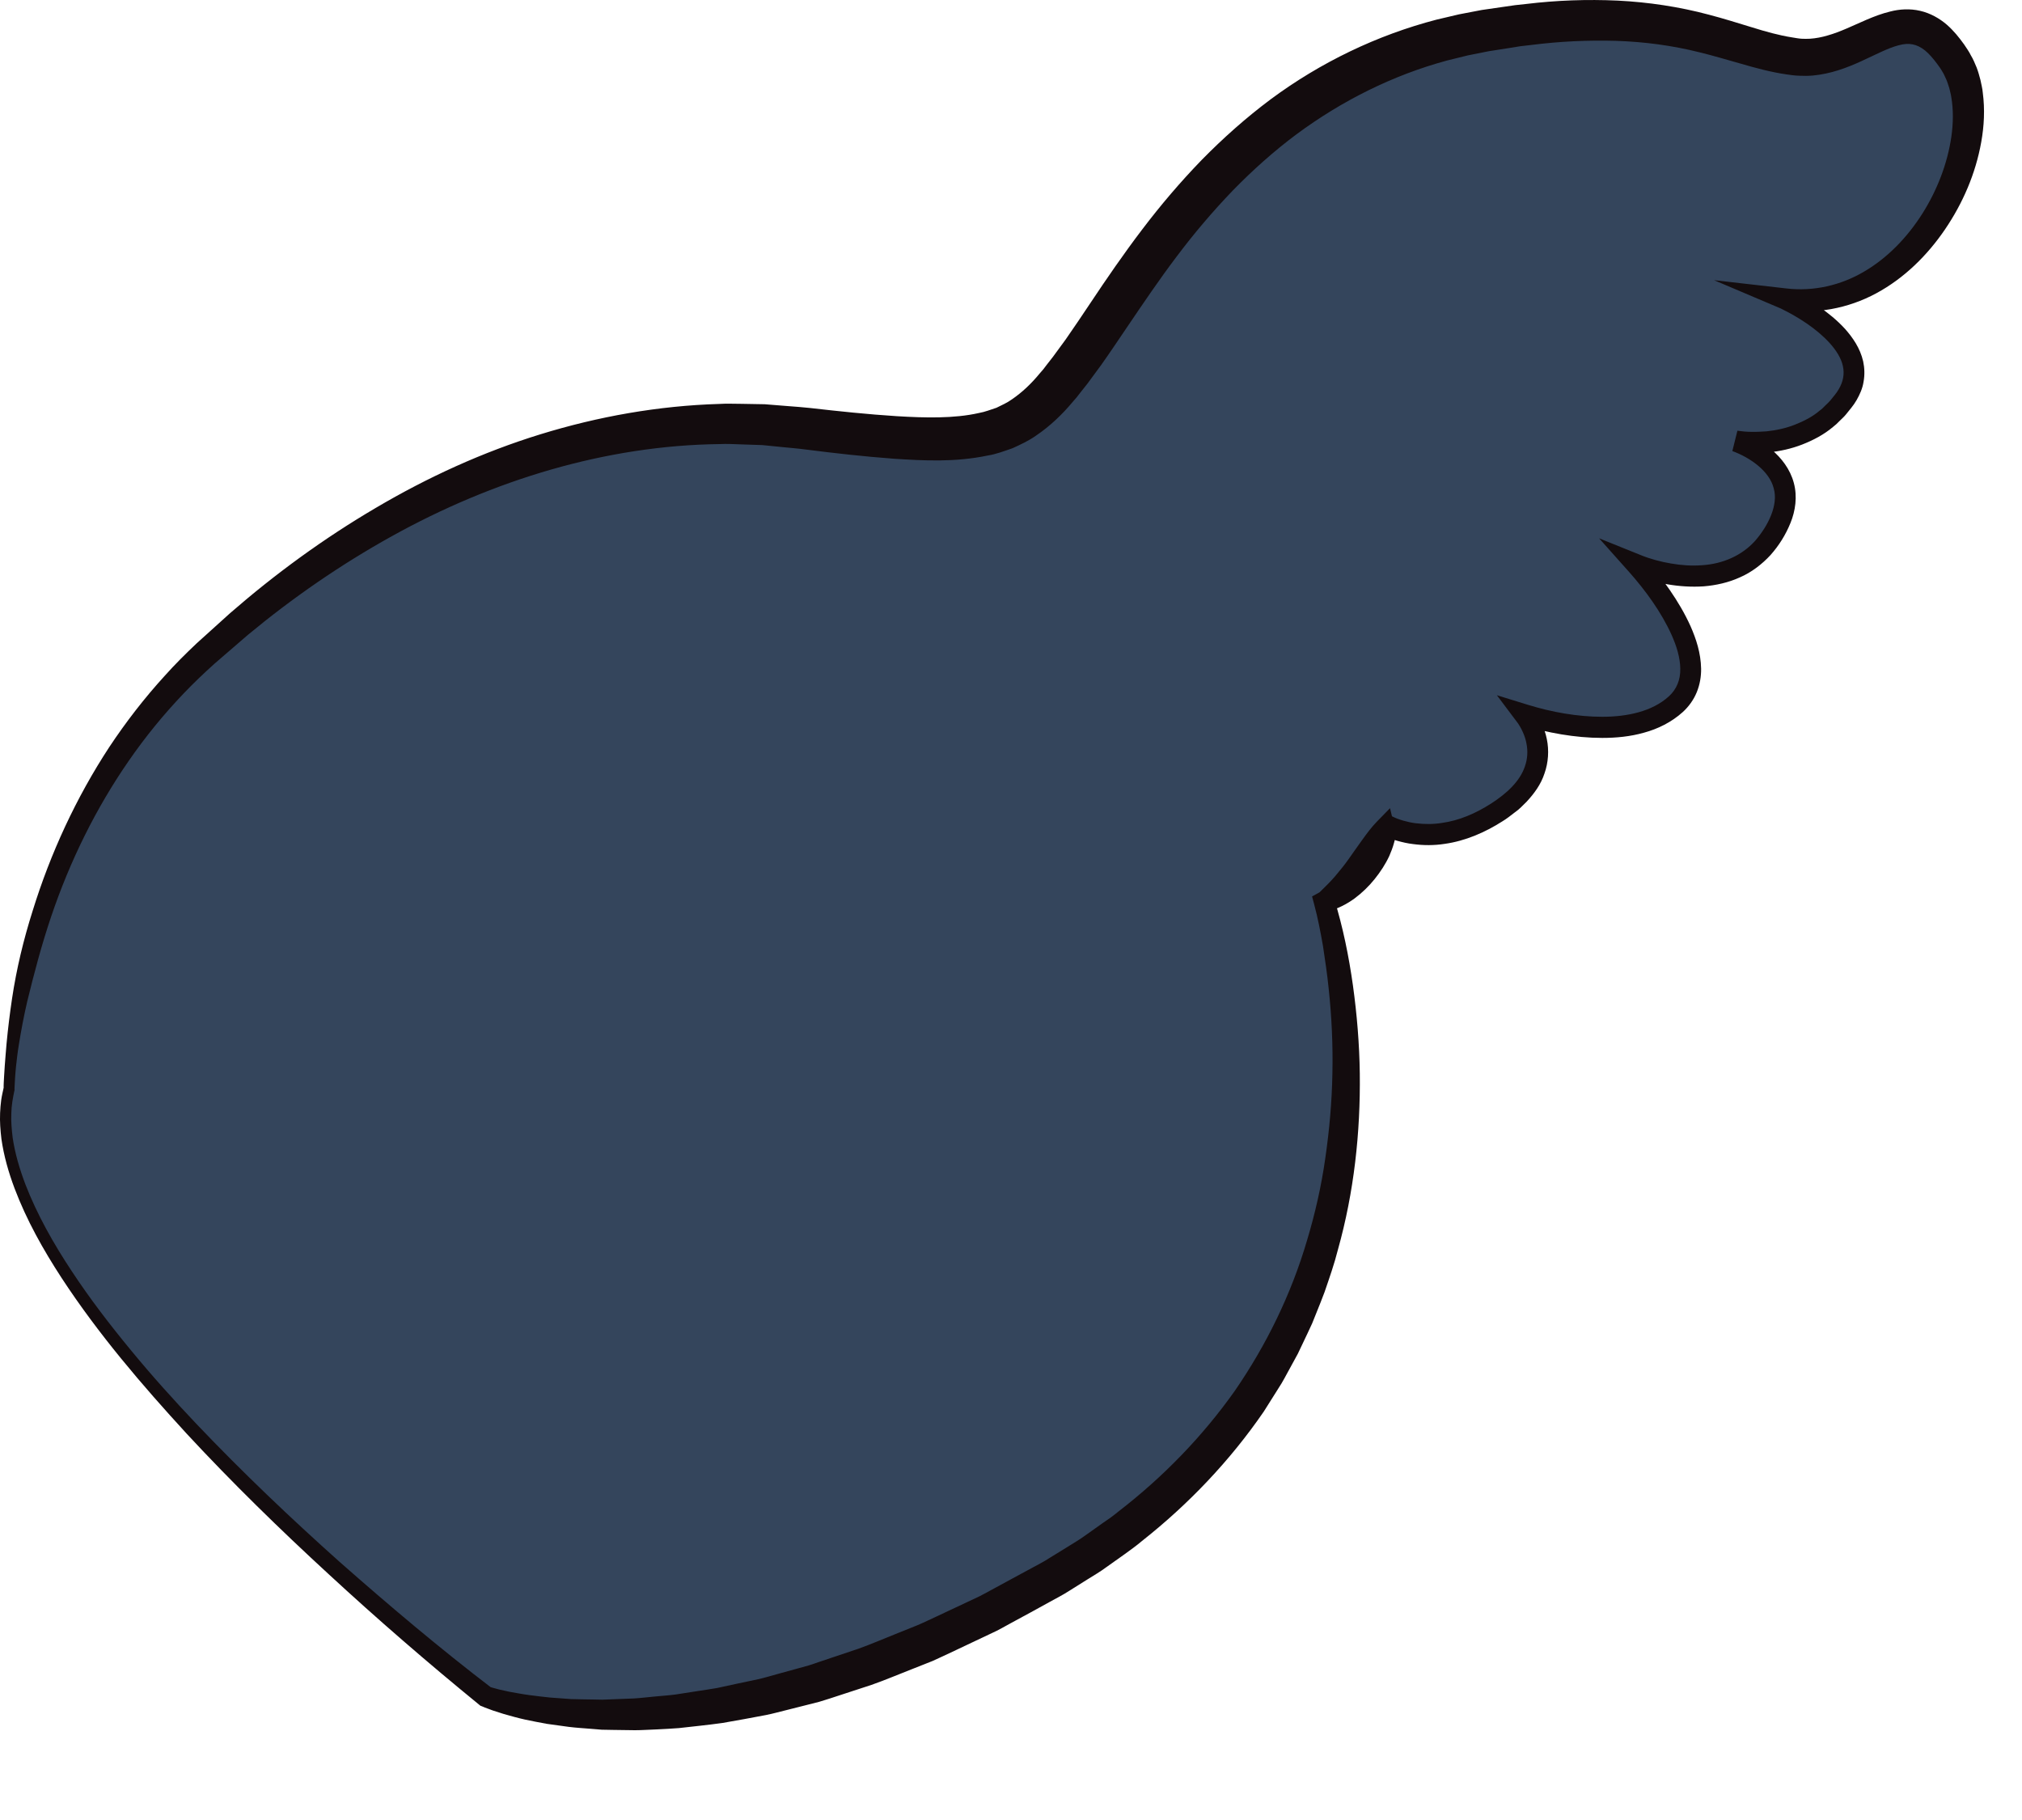
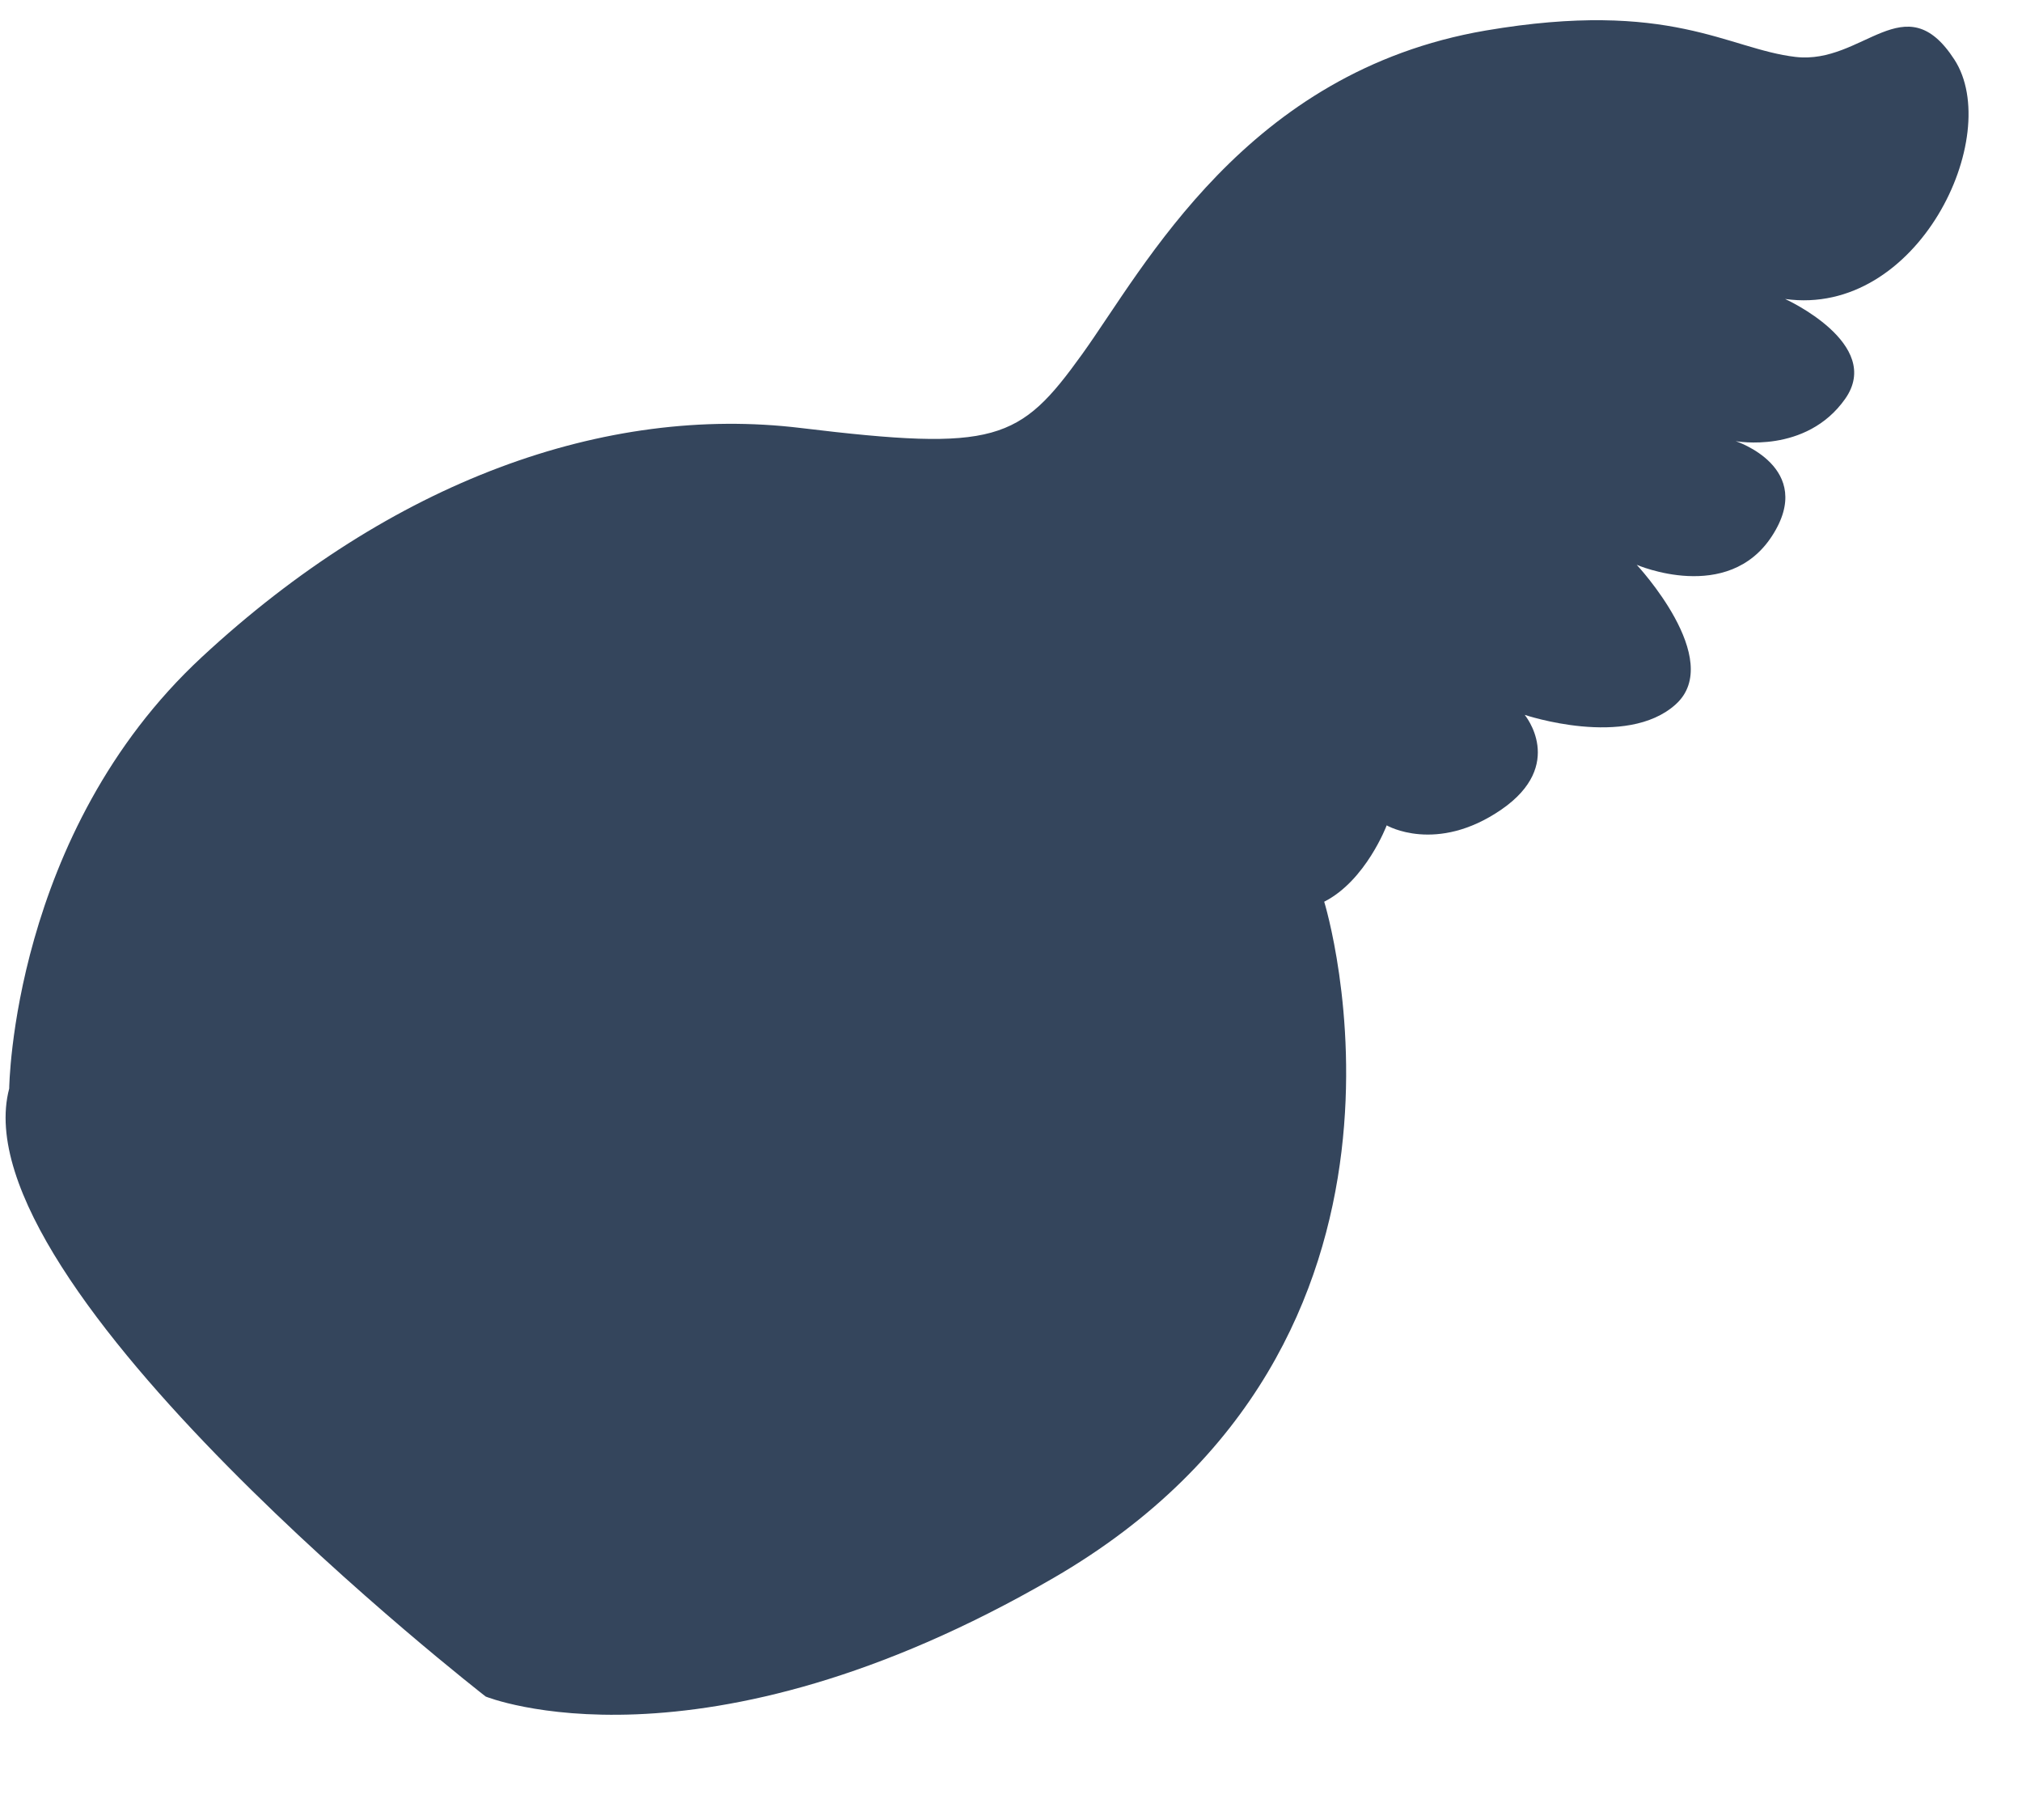
<svg xmlns="http://www.w3.org/2000/svg" fill="none" height="100%" overflow="visible" preserveAspectRatio="none" style="display: block;" viewBox="0 0 20 18" width="100%">
  <g id="Group">
    <path d="M0.091 10.767C0.091 10.767 0.116 8.242 1.997 6.498C3.877 4.754 5.989 3.999 7.921 4.233C9.853 4.467 10.085 4.363 10.703 3.504C11.321 2.645 12.323 0.708 14.695 0.302C16.524 -0.01 17.09 0.485 17.76 0.563C18.43 0.641 18.842 -0.166 19.331 0.589C19.821 1.344 18.971 3.14 17.657 2.957C17.657 2.957 18.636 3.4 18.25 3.946C17.863 4.493 17.168 4.363 17.168 4.363C17.168 4.363 17.966 4.623 17.528 5.3C17.09 5.977 16.189 5.586 16.189 5.586C16.189 5.586 17.065 6.523 16.575 6.966C16.086 7.408 15.081 7.07 15.081 7.07C15.081 7.07 15.493 7.564 14.85 8.007C14.206 8.449 13.716 8.163 13.716 8.163C13.716 8.163 13.51 8.709 13.098 8.918C13.098 8.918 14.447 13.273 10.419 15.607C6.916 17.638 4.804 16.779 4.804 16.779C4.804 16.779 -0.424 12.718 0.091 10.766V10.767Z" fill="#34455C" id="Vector" />
-     <path d="M0.036 10.759C0.036 10.759 0.036 10.758 0.036 10.758V10.751L0.036 10.737L0.037 10.709L0.04 10.653L0.047 10.542C0.052 10.467 0.059 10.394 0.065 10.319C0.079 10.171 0.097 10.024 0.119 9.877C0.163 9.582 0.233 9.292 0.323 9.008C0.499 8.439 0.752 7.891 1.08 7.39C1.245 7.141 1.429 6.903 1.631 6.682C1.731 6.57 1.838 6.464 1.946 6.362L2.276 6.064C2.723 5.675 3.204 5.324 3.717 5.023C4.229 4.721 4.774 4.471 5.346 4.295C5.917 4.119 6.512 4.013 7.113 3.995C7.188 3.99 7.263 3.994 7.338 3.994L7.564 3.998L7.789 4.016C7.864 4.022 7.941 4.027 8.012 4.035C8.3 4.068 8.586 4.098 8.87 4.116C9.152 4.133 9.437 4.14 9.681 4.085C9.744 4.074 9.799 4.051 9.856 4.033C9.908 4.007 9.962 3.984 10.01 3.949C10.108 3.882 10.199 3.797 10.286 3.691L10.319 3.653L10.351 3.611L10.415 3.529L10.541 3.357C10.622 3.241 10.703 3.12 10.784 2.999C10.947 2.754 11.116 2.508 11.298 2.269C11.479 2.03 11.675 1.8 11.886 1.582C12.098 1.366 12.326 1.163 12.57 0.981C13.06 0.618 13.621 0.347 14.21 0.194L14.431 0.142L14.655 0.099L14.876 0.067L14.987 0.051L15.098 0.039C15.396 0.003 15.698 -0.008 16.001 0.006C16.304 0.021 16.61 0.067 16.902 0.145C17.048 0.183 17.19 0.228 17.328 0.27C17.466 0.313 17.598 0.35 17.727 0.37L17.776 0.378C17.791 0.381 17.804 0.381 17.818 0.383C17.846 0.384 17.875 0.385 17.904 0.383C17.961 0.379 18.02 0.368 18.08 0.35C18.201 0.316 18.324 0.255 18.465 0.194C18.536 0.164 18.612 0.134 18.7 0.113C18.786 0.091 18.89 0.083 18.992 0.107C19.094 0.13 19.185 0.183 19.255 0.243C19.325 0.304 19.378 0.371 19.427 0.439L19.461 0.49C19.473 0.507 19.484 0.528 19.494 0.547C19.518 0.586 19.534 0.627 19.551 0.667C19.567 0.708 19.578 0.75 19.589 0.791C19.597 0.833 19.609 0.875 19.612 0.916C19.634 1.083 19.625 1.247 19.597 1.404C19.541 1.719 19.414 2.01 19.239 2.268C19.064 2.525 18.836 2.751 18.558 2.901C18.419 2.976 18.268 3.029 18.112 3.057C17.957 3.084 17.797 3.084 17.642 3.06L17.699 2.863C17.803 2.913 17.896 2.967 17.989 3.031C18.081 3.094 18.17 3.166 18.249 3.252C18.326 3.339 18.399 3.443 18.429 3.574C18.443 3.639 18.445 3.708 18.433 3.775C18.423 3.842 18.395 3.902 18.364 3.957C18.332 4.013 18.293 4.055 18.257 4.101C18.238 4.124 18.216 4.143 18.195 4.164C18.175 4.185 18.154 4.205 18.13 4.223C18.04 4.299 17.934 4.354 17.827 4.396C17.719 4.438 17.607 4.463 17.493 4.474C17.437 4.479 17.38 4.481 17.323 4.48C17.265 4.479 17.212 4.475 17.148 4.465L17.199 4.264C17.263 4.287 17.315 4.312 17.37 4.342C17.423 4.373 17.475 4.407 17.524 4.448C17.62 4.529 17.707 4.64 17.743 4.776C17.78 4.912 17.758 5.055 17.71 5.172C17.662 5.29 17.597 5.394 17.513 5.489C17.428 5.581 17.325 5.66 17.21 5.71C17.096 5.762 16.973 5.789 16.852 5.799C16.731 5.807 16.61 5.799 16.494 5.779C16.375 5.758 16.265 5.729 16.148 5.682L16.264 5.515C16.357 5.619 16.439 5.723 16.516 5.835C16.593 5.947 16.663 6.064 16.721 6.192C16.777 6.319 16.823 6.458 16.826 6.613C16.827 6.69 16.814 6.77 16.783 6.846C16.752 6.922 16.703 6.989 16.645 7.042C16.533 7.143 16.398 7.209 16.262 7.246C16.125 7.285 15.985 7.298 15.848 7.298C15.711 7.298 15.577 7.285 15.444 7.263C15.31 7.24 15.182 7.211 15.049 7.169L15.16 7.003C15.181 7.031 15.195 7.052 15.21 7.076C15.224 7.1 15.236 7.125 15.248 7.15C15.27 7.201 15.289 7.254 15.3 7.31C15.323 7.421 15.315 7.542 15.277 7.649C15.241 7.76 15.173 7.85 15.101 7.928C15.063 7.965 15.027 8.005 14.984 8.034C14.943 8.066 14.902 8.098 14.859 8.124C14.689 8.232 14.496 8.317 14.289 8.346C14.186 8.362 14.081 8.362 13.977 8.348C13.924 8.342 13.873 8.33 13.822 8.316C13.796 8.308 13.771 8.301 13.745 8.29C13.719 8.28 13.697 8.27 13.666 8.254L13.664 8.254L13.813 8.201C13.809 8.252 13.801 8.295 13.788 8.338C13.776 8.382 13.76 8.424 13.742 8.465C13.704 8.547 13.654 8.623 13.597 8.694C13.54 8.765 13.473 8.83 13.398 8.886C13.322 8.941 13.236 8.986 13.145 9.01L13.144 9.011L13.196 8.887C13.284 9.173 13.341 9.455 13.382 9.745C13.422 10.034 13.446 10.325 13.45 10.617C13.457 11.201 13.393 11.791 13.234 12.358C13.198 12.501 13.149 12.64 13.101 12.78C13.076 12.849 13.047 12.917 13.02 12.986L12.979 13.088L12.932 13.189L12.837 13.389L12.731 13.583C12.713 13.615 12.696 13.649 12.677 13.68L12.618 13.774L12.5 13.961C12.166 14.447 11.755 14.878 11.295 15.241C11.266 15.264 11.239 15.288 11.209 15.309L11.12 15.374L10.941 15.501C10.882 15.545 10.819 15.581 10.757 15.62L10.572 15.736C10.51 15.776 10.446 15.808 10.383 15.843L10.194 15.947L10.004 16.05C9.94 16.084 9.878 16.122 9.812 16.151L9.421 16.336C9.355 16.366 9.291 16.398 9.225 16.427L9.023 16.507C8.889 16.559 8.756 16.616 8.619 16.664L8.206 16.799C8.172 16.809 8.138 16.821 8.103 16.831L7.997 16.858L7.787 16.911C7.716 16.928 7.647 16.948 7.576 16.962L7.362 17.002L7.148 17.04C7.076 17.051 7.003 17.058 6.931 17.067L6.715 17.091C6.643 17.097 6.57 17.1 6.497 17.104C6.425 17.106 6.352 17.112 6.28 17.112L6.061 17.109L5.952 17.107L5.843 17.098C5.771 17.092 5.698 17.088 5.626 17.079L5.409 17.049C5.337 17.037 5.265 17.021 5.194 17.007C5.122 16.991 5.051 16.971 4.981 16.951L4.875 16.917L4.821 16.897C4.804 16.891 4.786 16.884 4.766 16.875L4.752 16.87L4.741 16.861C4.23 16.444 3.734 16.015 3.25 15.568C2.766 15.123 2.295 14.663 1.847 14.18C1.402 13.695 0.971 13.192 0.608 12.637C0.427 12.359 0.263 12.068 0.144 11.753C0.085 11.596 0.038 11.433 0.014 11.264C0.004 11.18 -0.003 11.094 0.001 11.008C0.003 10.986 0.003 10.965 0.005 10.943L0.012 10.879C0.015 10.857 0.019 10.837 0.023 10.818L0.036 10.758V10.759ZM0.145 10.774C0.127 10.858 0.113 10.934 0.112 11.013C0.108 11.091 0.116 11.171 0.125 11.25C0.148 11.408 0.194 11.562 0.251 11.713C0.368 12.015 0.529 12.299 0.709 12.571C0.888 12.843 1.087 13.102 1.295 13.354C1.502 13.606 1.721 13.849 1.946 14.086C2.397 14.56 2.871 15.011 3.359 15.447C3.849 15.879 4.35 16.302 4.867 16.697L4.843 16.683C4.856 16.687 4.871 16.692 4.888 16.696L4.936 16.709L5.035 16.731C5.103 16.743 5.17 16.756 5.238 16.765C5.306 16.773 5.374 16.783 5.442 16.789L5.648 16.804C5.717 16.807 5.786 16.806 5.855 16.808L5.958 16.81L6.062 16.806L6.269 16.798C6.338 16.794 6.406 16.785 6.475 16.779C6.544 16.772 6.613 16.768 6.681 16.759L6.887 16.727C6.955 16.716 7.023 16.707 7.091 16.695L7.294 16.651L7.498 16.608C7.565 16.593 7.632 16.572 7.699 16.554L7.899 16.499L8 16.471C8.033 16.461 8.066 16.449 8.098 16.438L8.494 16.305C8.625 16.258 8.752 16.202 8.882 16.151L9.076 16.073C9.14 16.046 9.202 16.015 9.266 15.986L9.645 15.808C9.709 15.78 9.769 15.743 9.831 15.711L10.015 15.611L10.2 15.511C10.261 15.477 10.325 15.446 10.382 15.408L10.559 15.299C10.617 15.262 10.677 15.228 10.733 15.187L10.902 15.067L10.987 15.008C11.015 14.988 11.041 14.966 11.069 14.944C11.505 14.607 11.893 14.208 12.212 13.758C12.525 13.304 12.771 12.802 12.928 12.268C13.008 12.002 13.07 11.73 13.109 11.453C13.149 11.177 13.174 10.898 13.179 10.617C13.185 10.337 13.172 10.055 13.142 9.776C13.128 9.636 13.107 9.497 13.086 9.357C13.062 9.22 13.035 9.079 13 8.949L12.978 8.866L13.052 8.825L13.053 8.824C13.107 8.771 13.158 8.722 13.206 8.666C13.253 8.61 13.299 8.554 13.342 8.493C13.386 8.432 13.427 8.37 13.473 8.308C13.517 8.247 13.565 8.181 13.62 8.125L13.749 7.993L13.768 8.072V8.073C13.78 8.079 13.801 8.089 13.819 8.096C13.838 8.104 13.859 8.109 13.879 8.116C13.919 8.127 13.961 8.137 14.004 8.142C14.088 8.152 14.175 8.153 14.261 8.139C14.432 8.116 14.598 8.044 14.749 7.947C14.898 7.851 15.033 7.73 15.083 7.58C15.109 7.507 15.114 7.428 15.098 7.351C15.091 7.312 15.078 7.274 15.061 7.237C15.052 7.218 15.044 7.2 15.033 7.183C15.024 7.166 15.01 7.147 15.002 7.137L14.806 6.876L15.114 6.971C15.348 7.043 15.603 7.089 15.848 7.089C16.092 7.089 16.341 7.038 16.507 6.887C16.584 6.817 16.622 6.723 16.62 6.614C16.619 6.505 16.583 6.388 16.533 6.277C16.432 6.054 16.278 5.842 16.114 5.657L15.817 5.324L16.229 5.49C16.319 5.527 16.426 5.556 16.528 5.573C16.631 5.591 16.735 5.598 16.836 5.59C17.04 5.577 17.229 5.495 17.361 5.348C17.489 5.2 17.592 4.994 17.544 4.829C17.502 4.661 17.315 4.527 17.135 4.461L17.185 4.26C17.226 4.266 17.279 4.271 17.326 4.271C17.375 4.272 17.424 4.269 17.473 4.266C17.57 4.256 17.665 4.235 17.754 4.2C17.843 4.165 17.929 4.121 18 4.06C18.02 4.046 18.037 4.029 18.053 4.012C18.07 3.995 18.088 3.98 18.103 3.962C18.132 3.925 18.166 3.888 18.187 3.85C18.231 3.776 18.246 3.698 18.228 3.619C18.211 3.54 18.16 3.462 18.097 3.392C17.968 3.251 17.79 3.137 17.614 3.051L16.954 2.771L17.671 2.853C17.939 2.884 18.209 2.822 18.44 2.685C18.672 2.549 18.866 2.346 19.013 2.115C19.16 1.883 19.262 1.62 19.301 1.354C19.32 1.221 19.322 1.087 19.301 0.963C19.297 0.931 19.287 0.902 19.281 0.872C19.271 0.843 19.263 0.813 19.251 0.786C19.238 0.76 19.228 0.732 19.212 0.708C19.204 0.696 19.199 0.684 19.189 0.671L19.161 0.632C19.123 0.581 19.083 0.534 19.042 0.5C19 0.466 18.959 0.447 18.919 0.439C18.879 0.431 18.834 0.433 18.779 0.448C18.725 0.462 18.666 0.486 18.603 0.515C18.478 0.572 18.341 0.645 18.182 0.695C18.103 0.72 18.018 0.739 17.931 0.747C17.887 0.751 17.843 0.751 17.798 0.749C17.776 0.748 17.753 0.747 17.732 0.744L17.672 0.736C17.514 0.713 17.364 0.672 17.223 0.631C17.081 0.591 16.945 0.55 16.809 0.517C16.537 0.449 16.263 0.413 15.984 0.404C15.706 0.396 15.425 0.409 15.144 0.445L15.039 0.457L14.934 0.474L14.723 0.507L14.518 0.548L14.315 0.598C13.777 0.743 13.273 0.996 12.824 1.328C12.6 1.495 12.39 1.683 12.193 1.885C11.997 2.089 11.813 2.305 11.641 2.534C11.468 2.762 11.307 3.001 11.143 3.243C11.061 3.364 10.979 3.487 10.891 3.611L10.757 3.793L10.685 3.884L10.65 3.929L10.611 3.974C10.511 4.094 10.389 4.213 10.245 4.31C10.174 4.36 10.094 4.397 10.015 4.433C9.934 4.461 9.853 4.492 9.771 4.505C9.444 4.573 9.14 4.556 8.843 4.537C8.546 4.515 8.254 4.482 7.963 4.445C7.889 4.435 7.821 4.43 7.751 4.423L7.541 4.402L7.331 4.395C7.261 4.393 7.19 4.388 7.12 4.392C5.991 4.405 4.873 4.749 3.874 5.304C3.373 5.582 2.897 5.91 2.453 6.278L2.125 6.561C2.018 6.657 1.915 6.755 1.816 6.859C1.619 7.065 1.437 7.288 1.274 7.524C0.947 7.996 0.69 8.519 0.505 9.068C0.412 9.343 0.338 9.623 0.269 9.906C0.236 10.048 0.209 10.191 0.186 10.335C0.174 10.406 0.166 10.479 0.158 10.551C0.154 10.587 0.152 10.624 0.149 10.66L0.146 10.714L0.143 10.774H0.145Z" fill="#130C0E" id="Vector_2" />
  </g>
</svg>